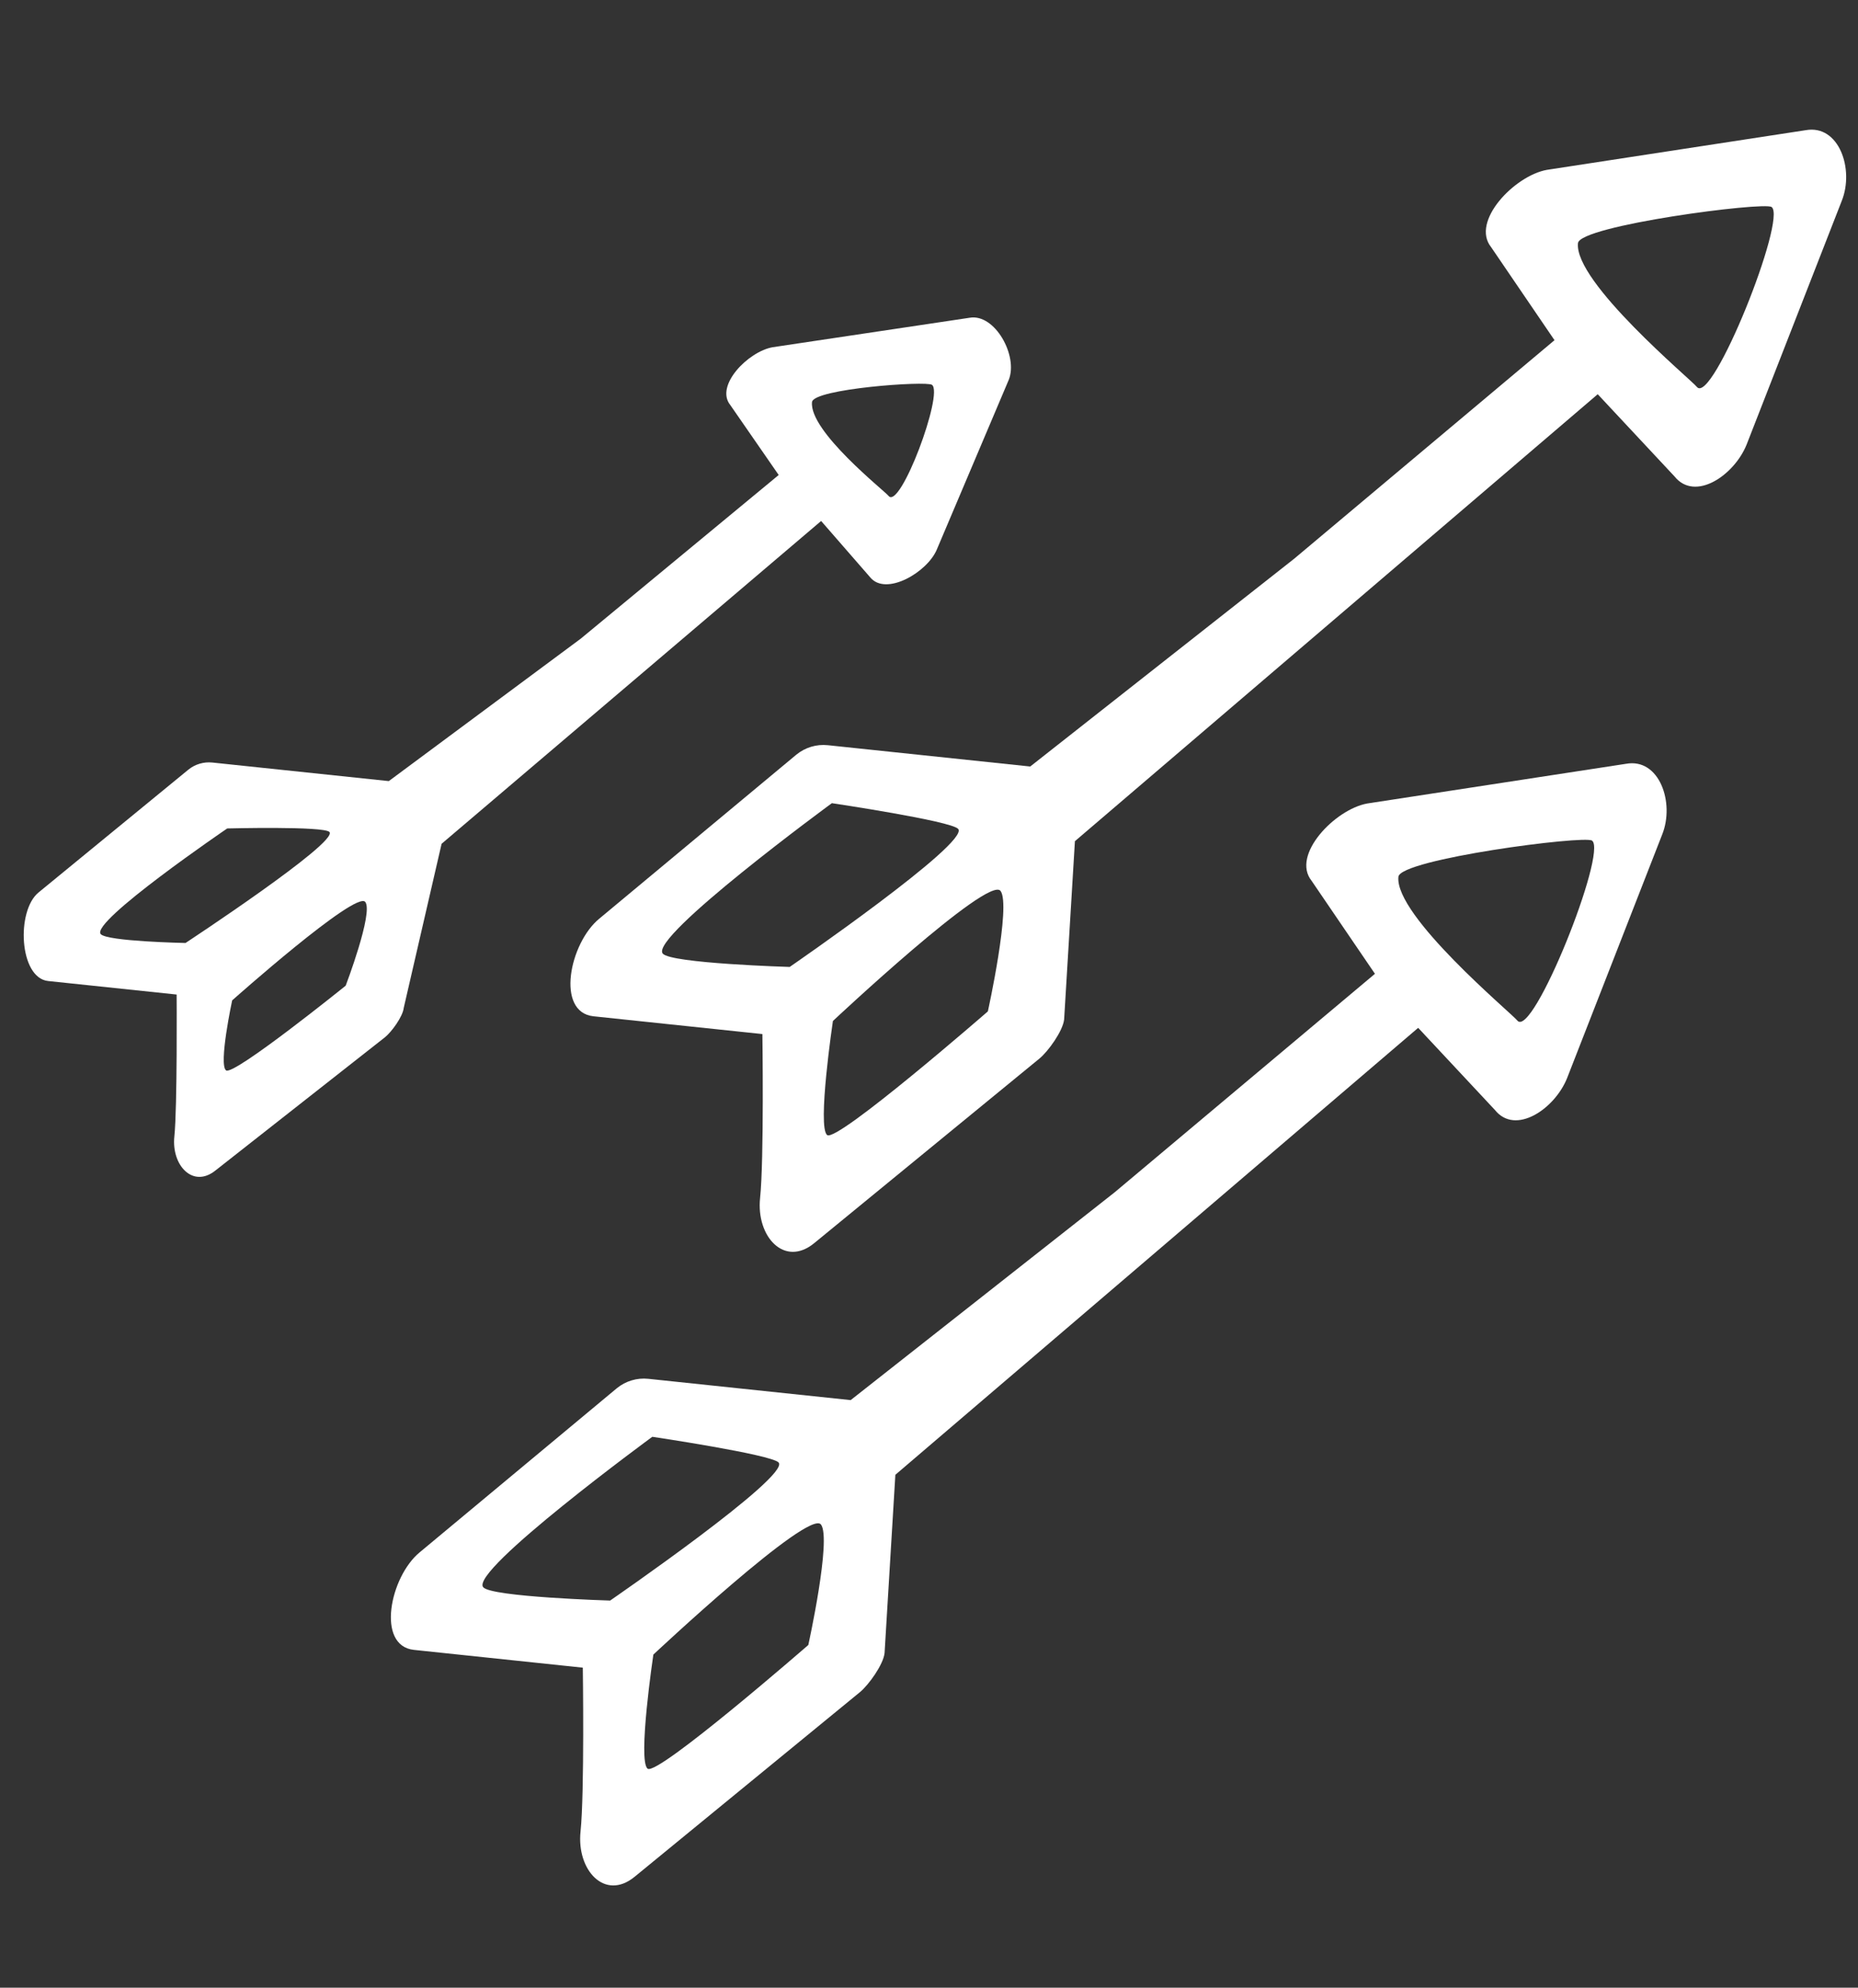
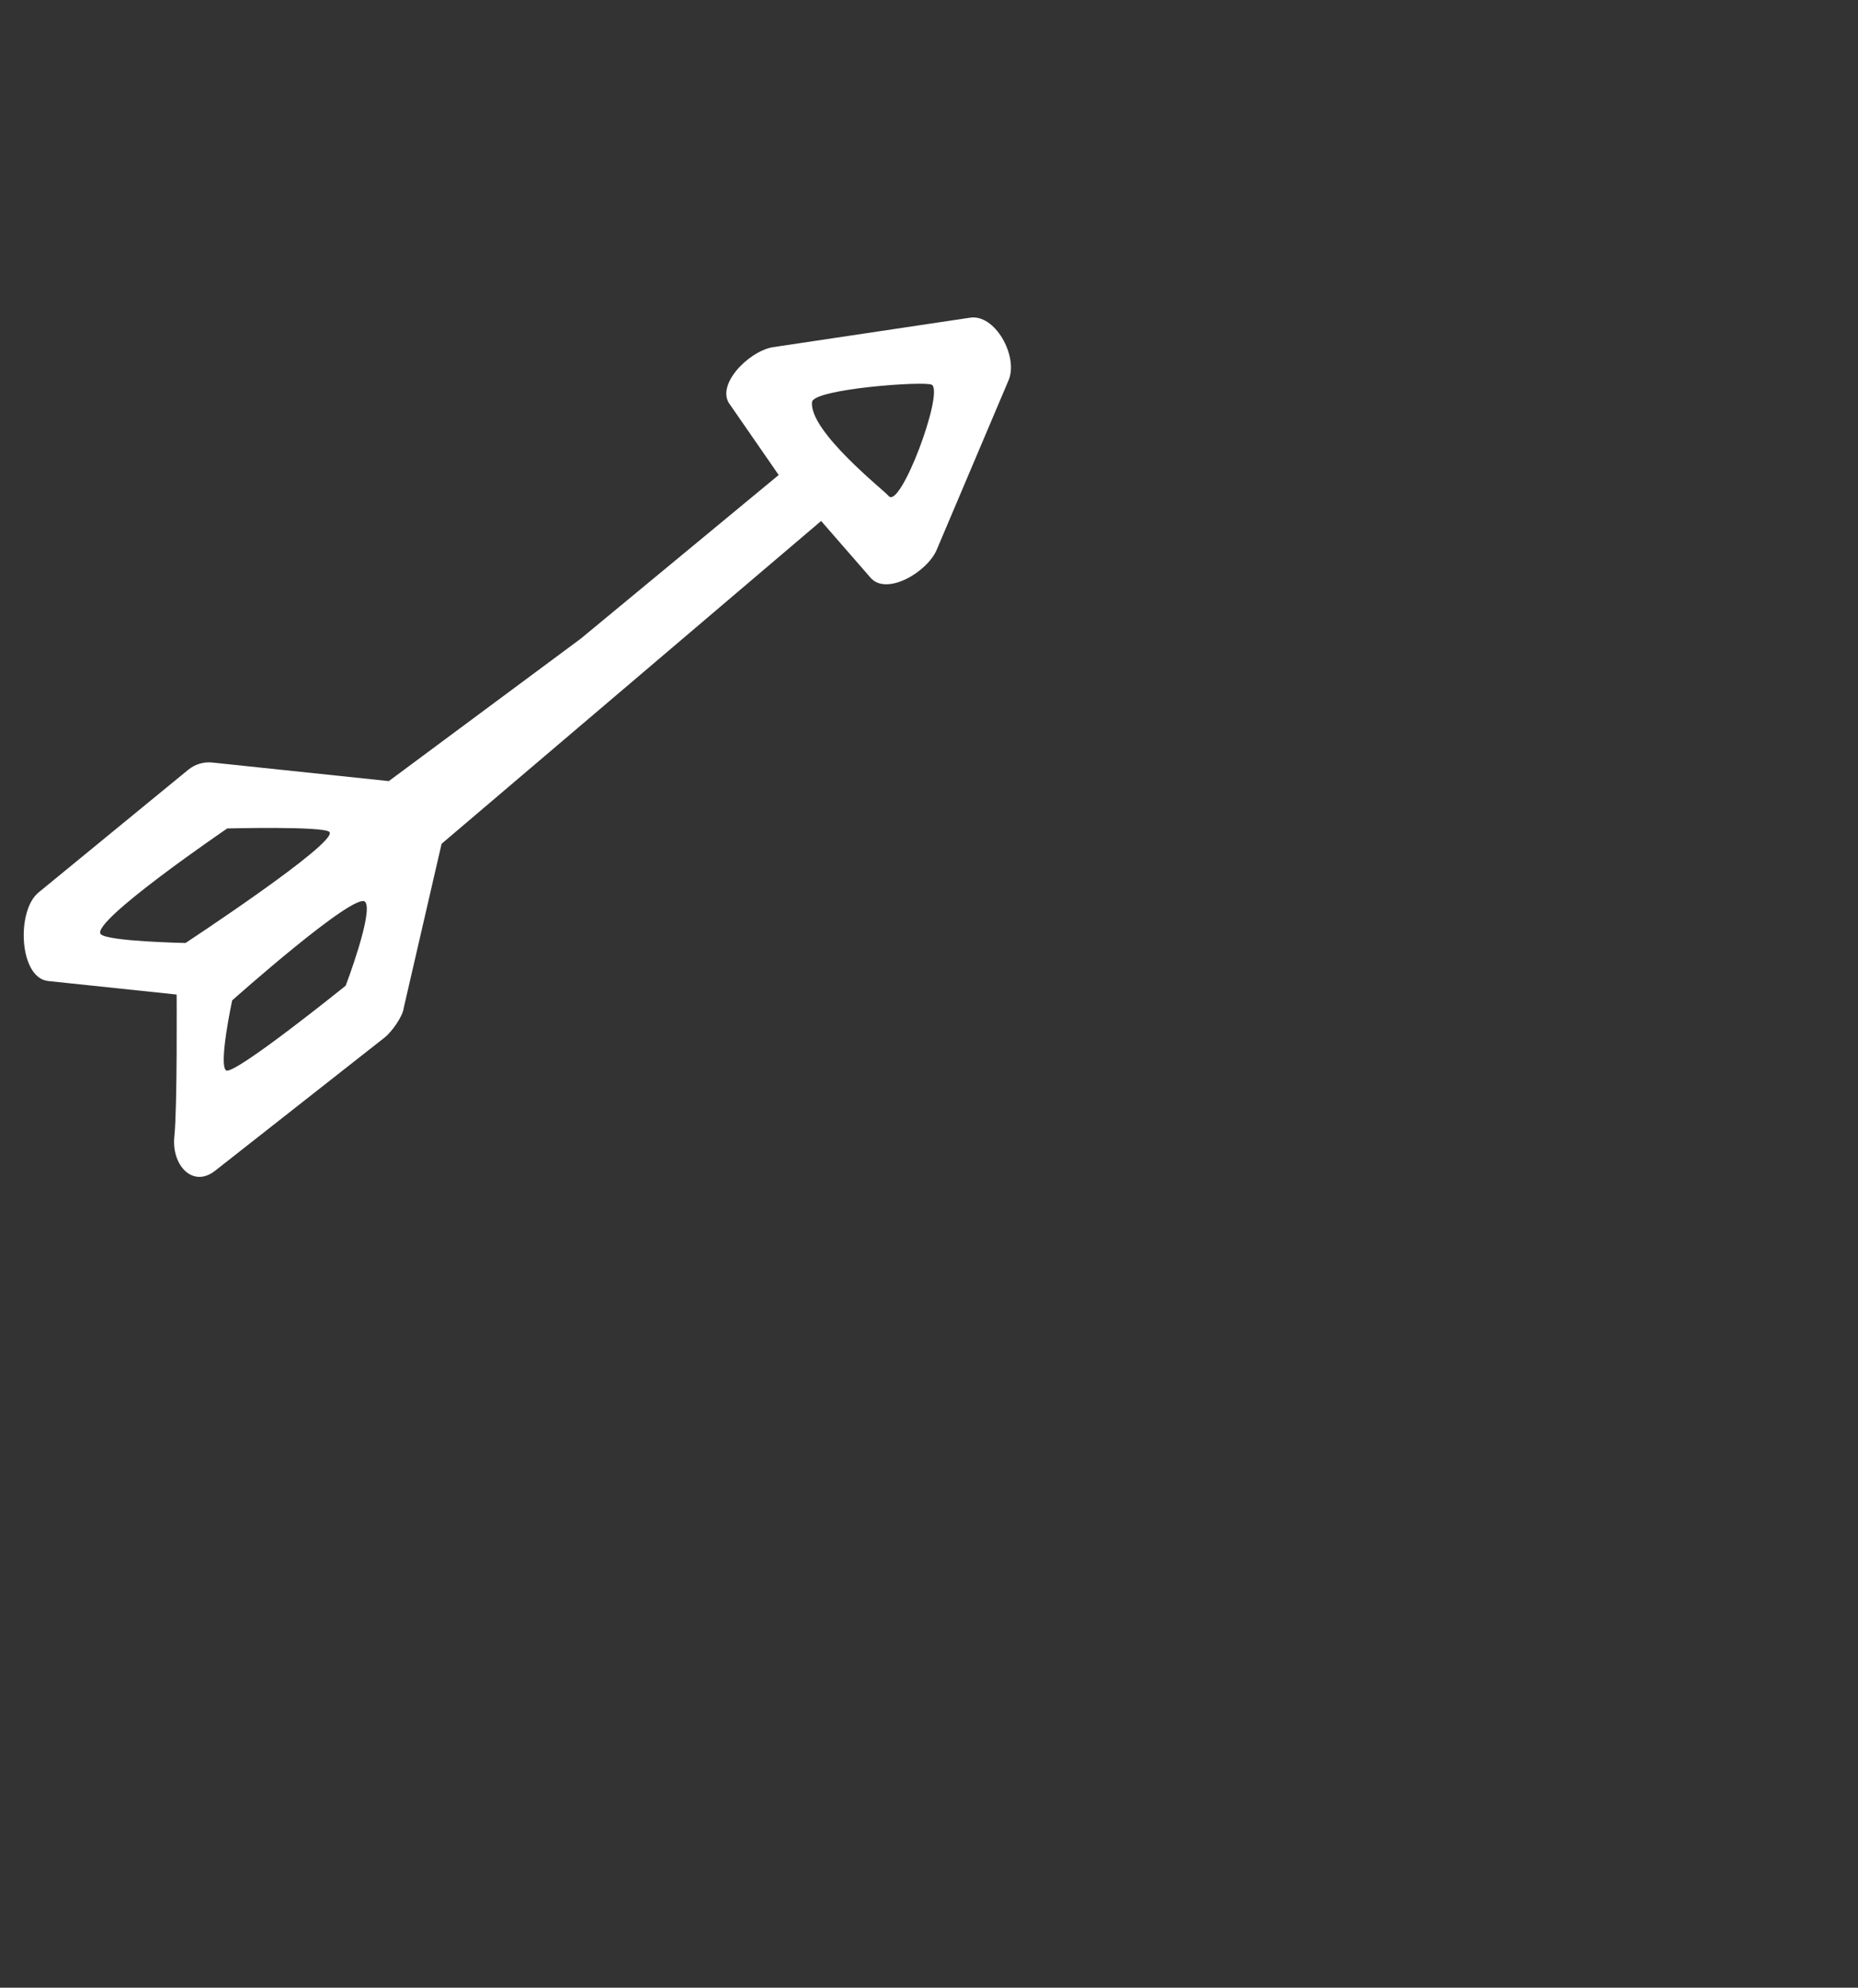
<svg xmlns="http://www.w3.org/2000/svg" width="144" height="154" viewBox="0 0 144 154" fill="none">
  <rect x="0" y="0" width="144" height="154" fill="#333333" stroke="none" />
-   <path fill-rule="evenodd" clip-rule="evenodd" d="M139.941 10.087C142.523 9.619 143.728 13.11 142.739 15.567L135.367 34.445C134.41 36.823 131.369 38.899 129.775 36.907L123.828 30.543L83.309 65.172L82.473 78.981C82.379 79.87 81.243 81.454 80.555 82.017L63.1 96.317C60.791 98.208 58.595 95.803 58.909 92.817C59.223 89.831 59.087 80.115 59.087 80.115L46.001 78.738C43.049 78.427 44.138 73.066 46.447 71.174L61.715 58.471C62.403 57.907 63.283 57.643 64.161 57.736L79.845 59.386L100.296 43.293L120.478 26.357L115.565 19.147C113.971 17.155 117.381 13.614 119.879 13.162L139.941 10.087ZM74.26 64.22C73.707 63.6 64.472 62.227 64.472 62.227C64.472 62.227 50.317 72.598 51.364 73.88C51.986 74.642 61.203 74.915 61.203 74.915C61.203 74.915 75.205 65.278 74.26 64.22ZM64.553 79.102C64.553 79.102 63.321 87.361 64.111 87.942C64.89 88.516 76.562 78.359 76.562 78.359C76.562 78.359 78.379 70.129 77.544 69.024C76.611 67.79 64.553 79.102 64.553 79.102ZM137.304 16.039C136.705 15.61 122.441 17.473 122.297 18.838C121.98 21.855 131.085 29.433 131.509 29.973C132.691 31.476 138.514 16.906 137.304 16.039Z" fill="white" />
-   <path fill-rule="evenodd" clip-rule="evenodd" d="M126.025 59.176C128.607 58.709 129.812 62.199 128.823 64.657L121.451 83.535C120.494 85.913 117.453 87.988 115.859 85.996L109.912 79.633L69.393 114.261L68.557 128.07C68.463 128.959 67.327 130.544 66.639 131.107L49.184 145.406C46.875 147.298 44.679 144.892 44.993 141.906C45.307 138.92 45.17 129.204 45.17 129.204L32.085 127.827C29.133 127.517 30.222 122.156 32.532 120.264L47.8 107.56C48.487 106.997 49.367 106.733 50.245 106.825L65.929 108.475L86.38 92.383L106.562 75.447L101.649 68.236C100.055 66.244 103.465 62.704 105.963 62.252L126.025 59.176ZM60.344 113.309C59.791 112.69 50.556 111.317 50.556 111.317C50.556 111.317 36.401 121.687 37.448 122.97C38.07 123.732 47.287 124.005 47.287 124.005C47.287 124.005 61.289 114.367 60.344 113.309ZM50.637 128.191C50.637 128.191 49.405 136.45 50.195 137.032C50.974 137.605 62.646 127.448 62.646 127.448C62.646 127.448 64.463 119.218 63.628 118.114C62.695 116.88 50.637 128.191 50.637 128.191ZM123.388 65.128C122.789 64.7 108.524 66.562 108.381 67.928C108.064 70.944 117.169 78.522 117.593 79.063C118.775 80.565 124.598 65.995 123.388 65.128Z" fill="white" />
  <path fill-rule="evenodd" clip-rule="evenodd" d="M75.145 24.619C77.109 24.271 78.93 27.588 78.18 29.43L72.615 42.554C71.889 44.336 68.654 46.221 67.439 44.725L63.64 40.363L34.225 65.373L31.291 78.087C31.221 78.754 30.358 79.941 29.836 80.363L16.707 90.678C14.952 92.094 13.278 90.287 13.513 88.047C13.749 85.808 13.689 77.053 13.689 77.053L3.728 76.005C1.482 75.768 1.24 70.555 2.995 69.139L14.601 59.628C15.123 59.206 15.792 59.009 16.461 59.079L30.133 60.517L45.01 49.481L60.351 36.801L56.603 31.386C55.388 29.89 57.979 27.239 59.88 26.902L75.145 24.619ZM25.533 64.459C25.112 63.993 17.611 64.185 17.611 64.185C17.611 64.185 7.006 71.404 7.804 72.368C8.279 72.94 14.377 73.059 14.377 73.059C14.377 73.059 26.254 65.254 25.533 64.459ZM17.994 77.506C17.994 77.506 16.921 82.493 17.523 82.93C18.116 83.362 26.791 76.368 26.791 76.368C26.791 76.368 28.948 70.71 28.311 69.881C27.599 68.954 17.994 77.506 17.994 77.506ZM72.23 29.815C71.774 29.493 63.042 30.125 62.934 31.149C62.696 33.412 68.541 38.015 68.865 38.42C69.766 39.549 73.152 30.467 72.23 29.815Z" fill="white" />
</svg>